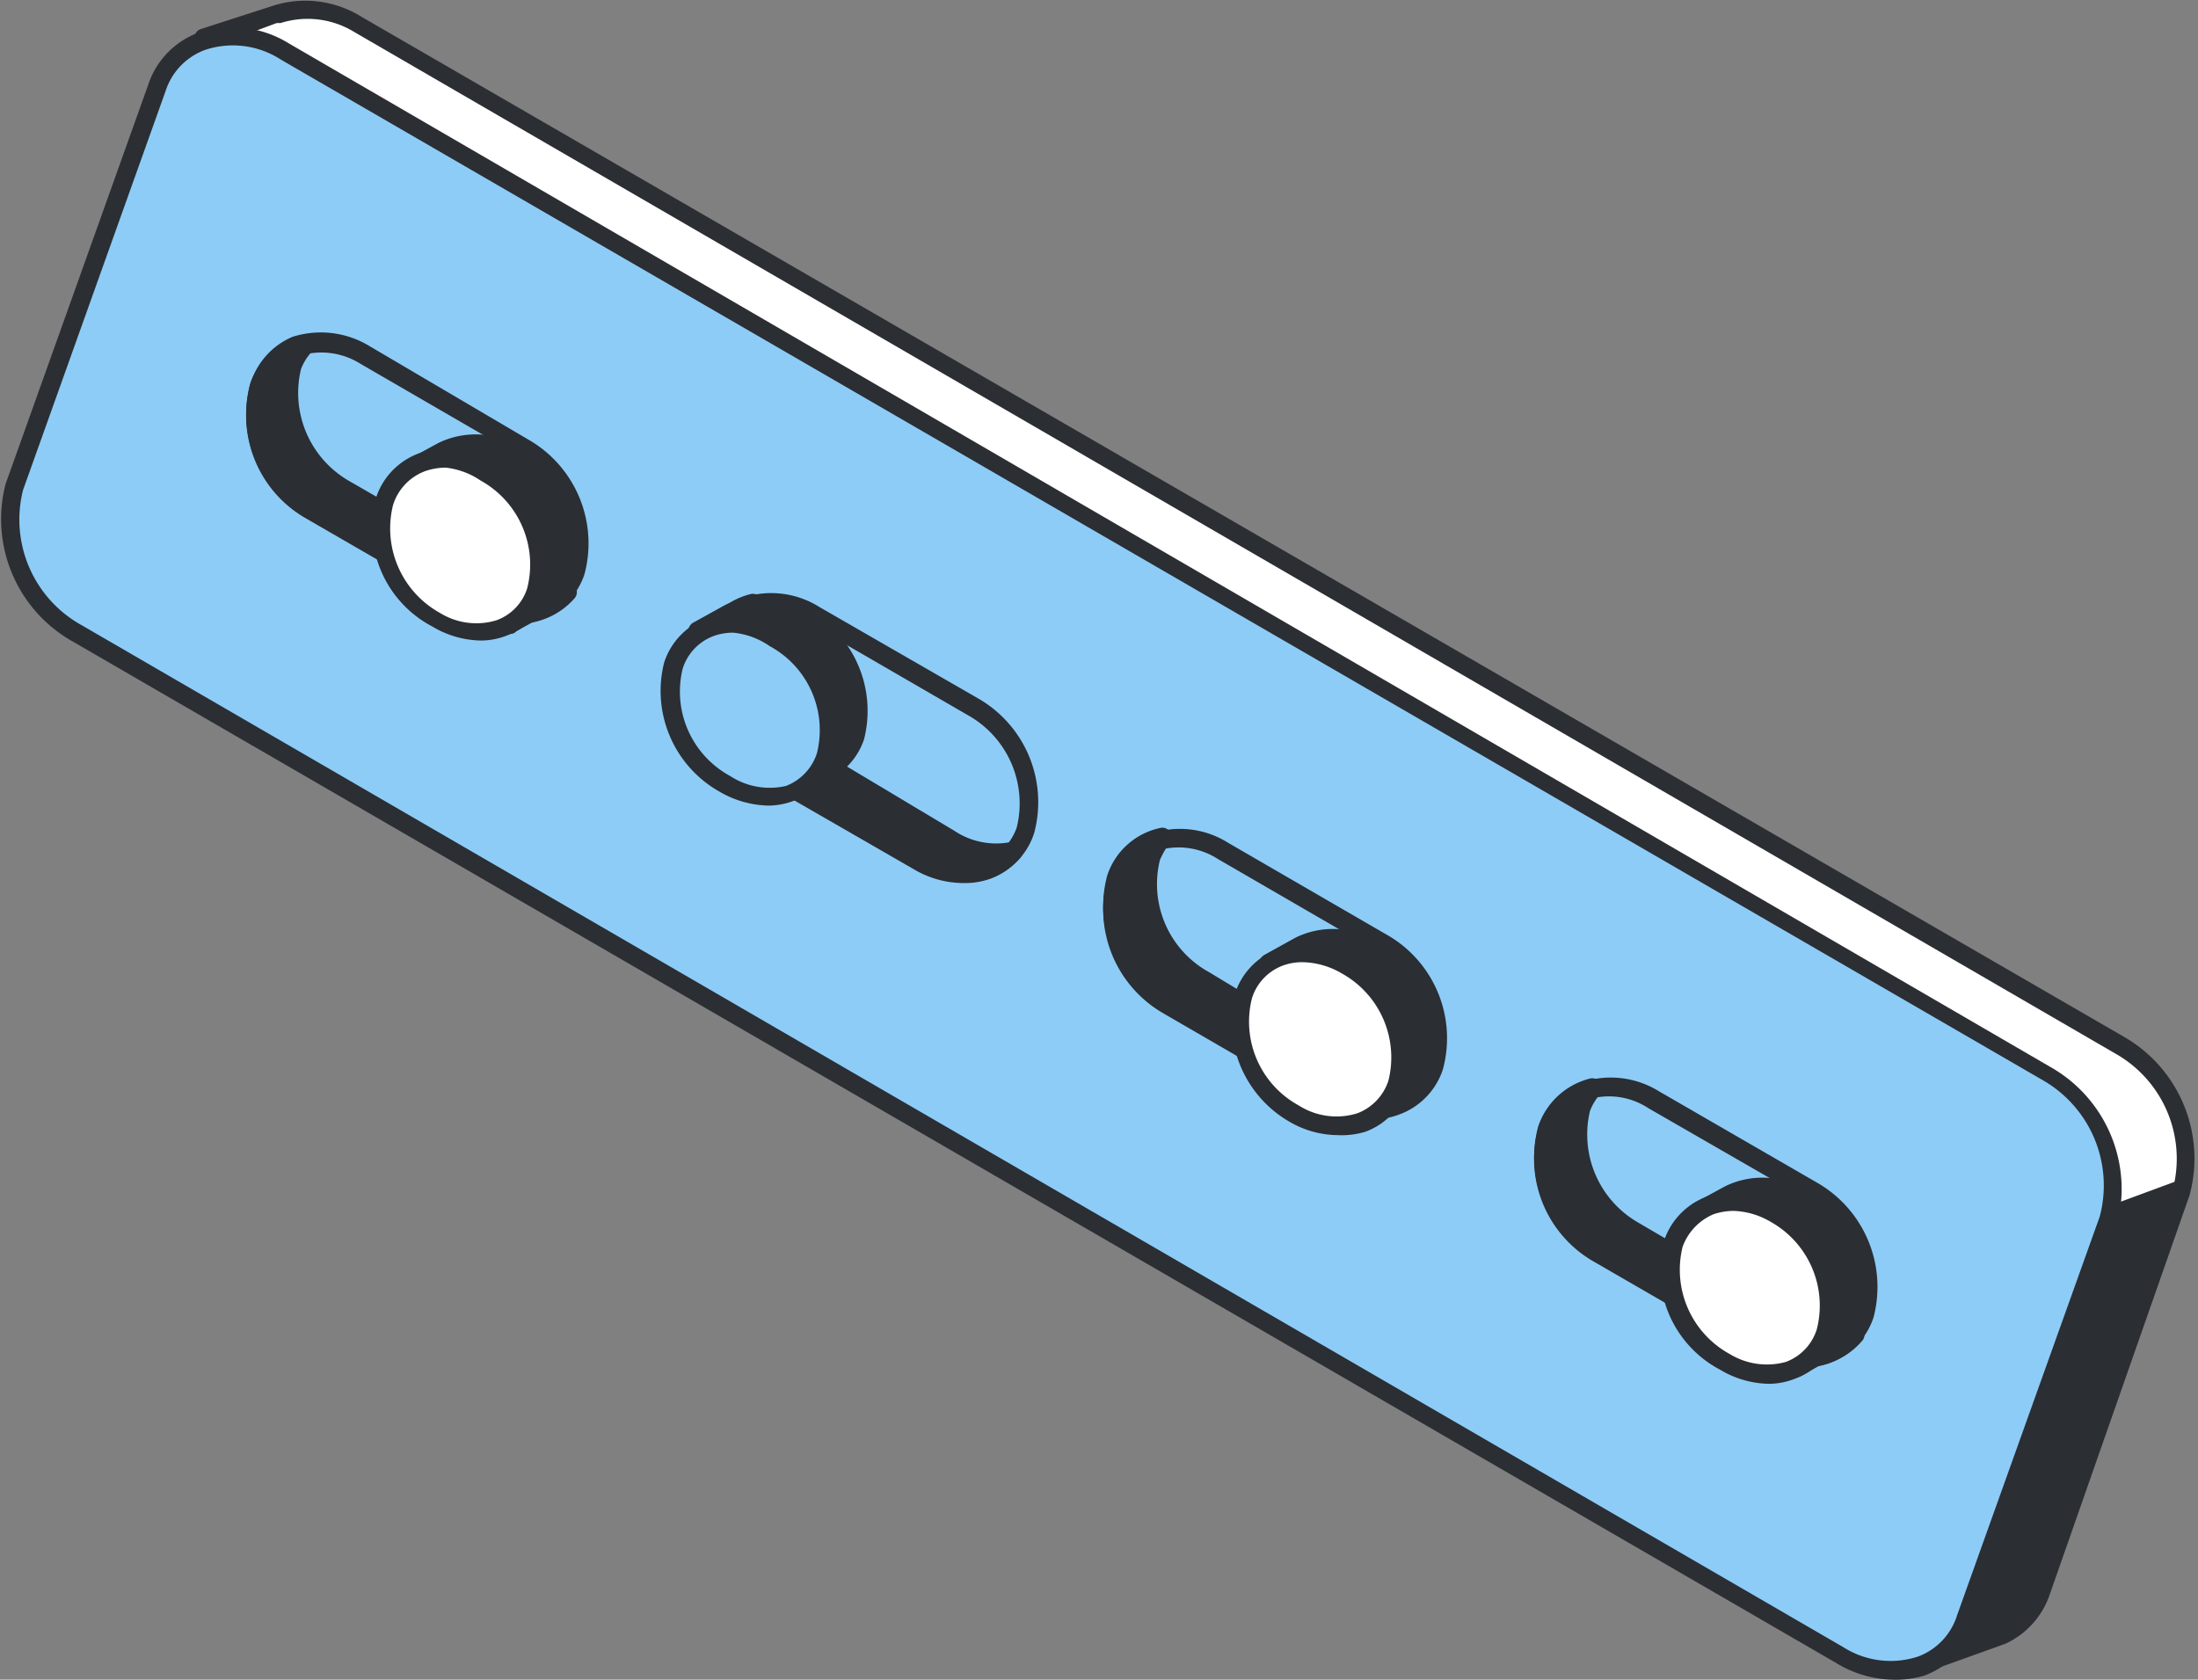
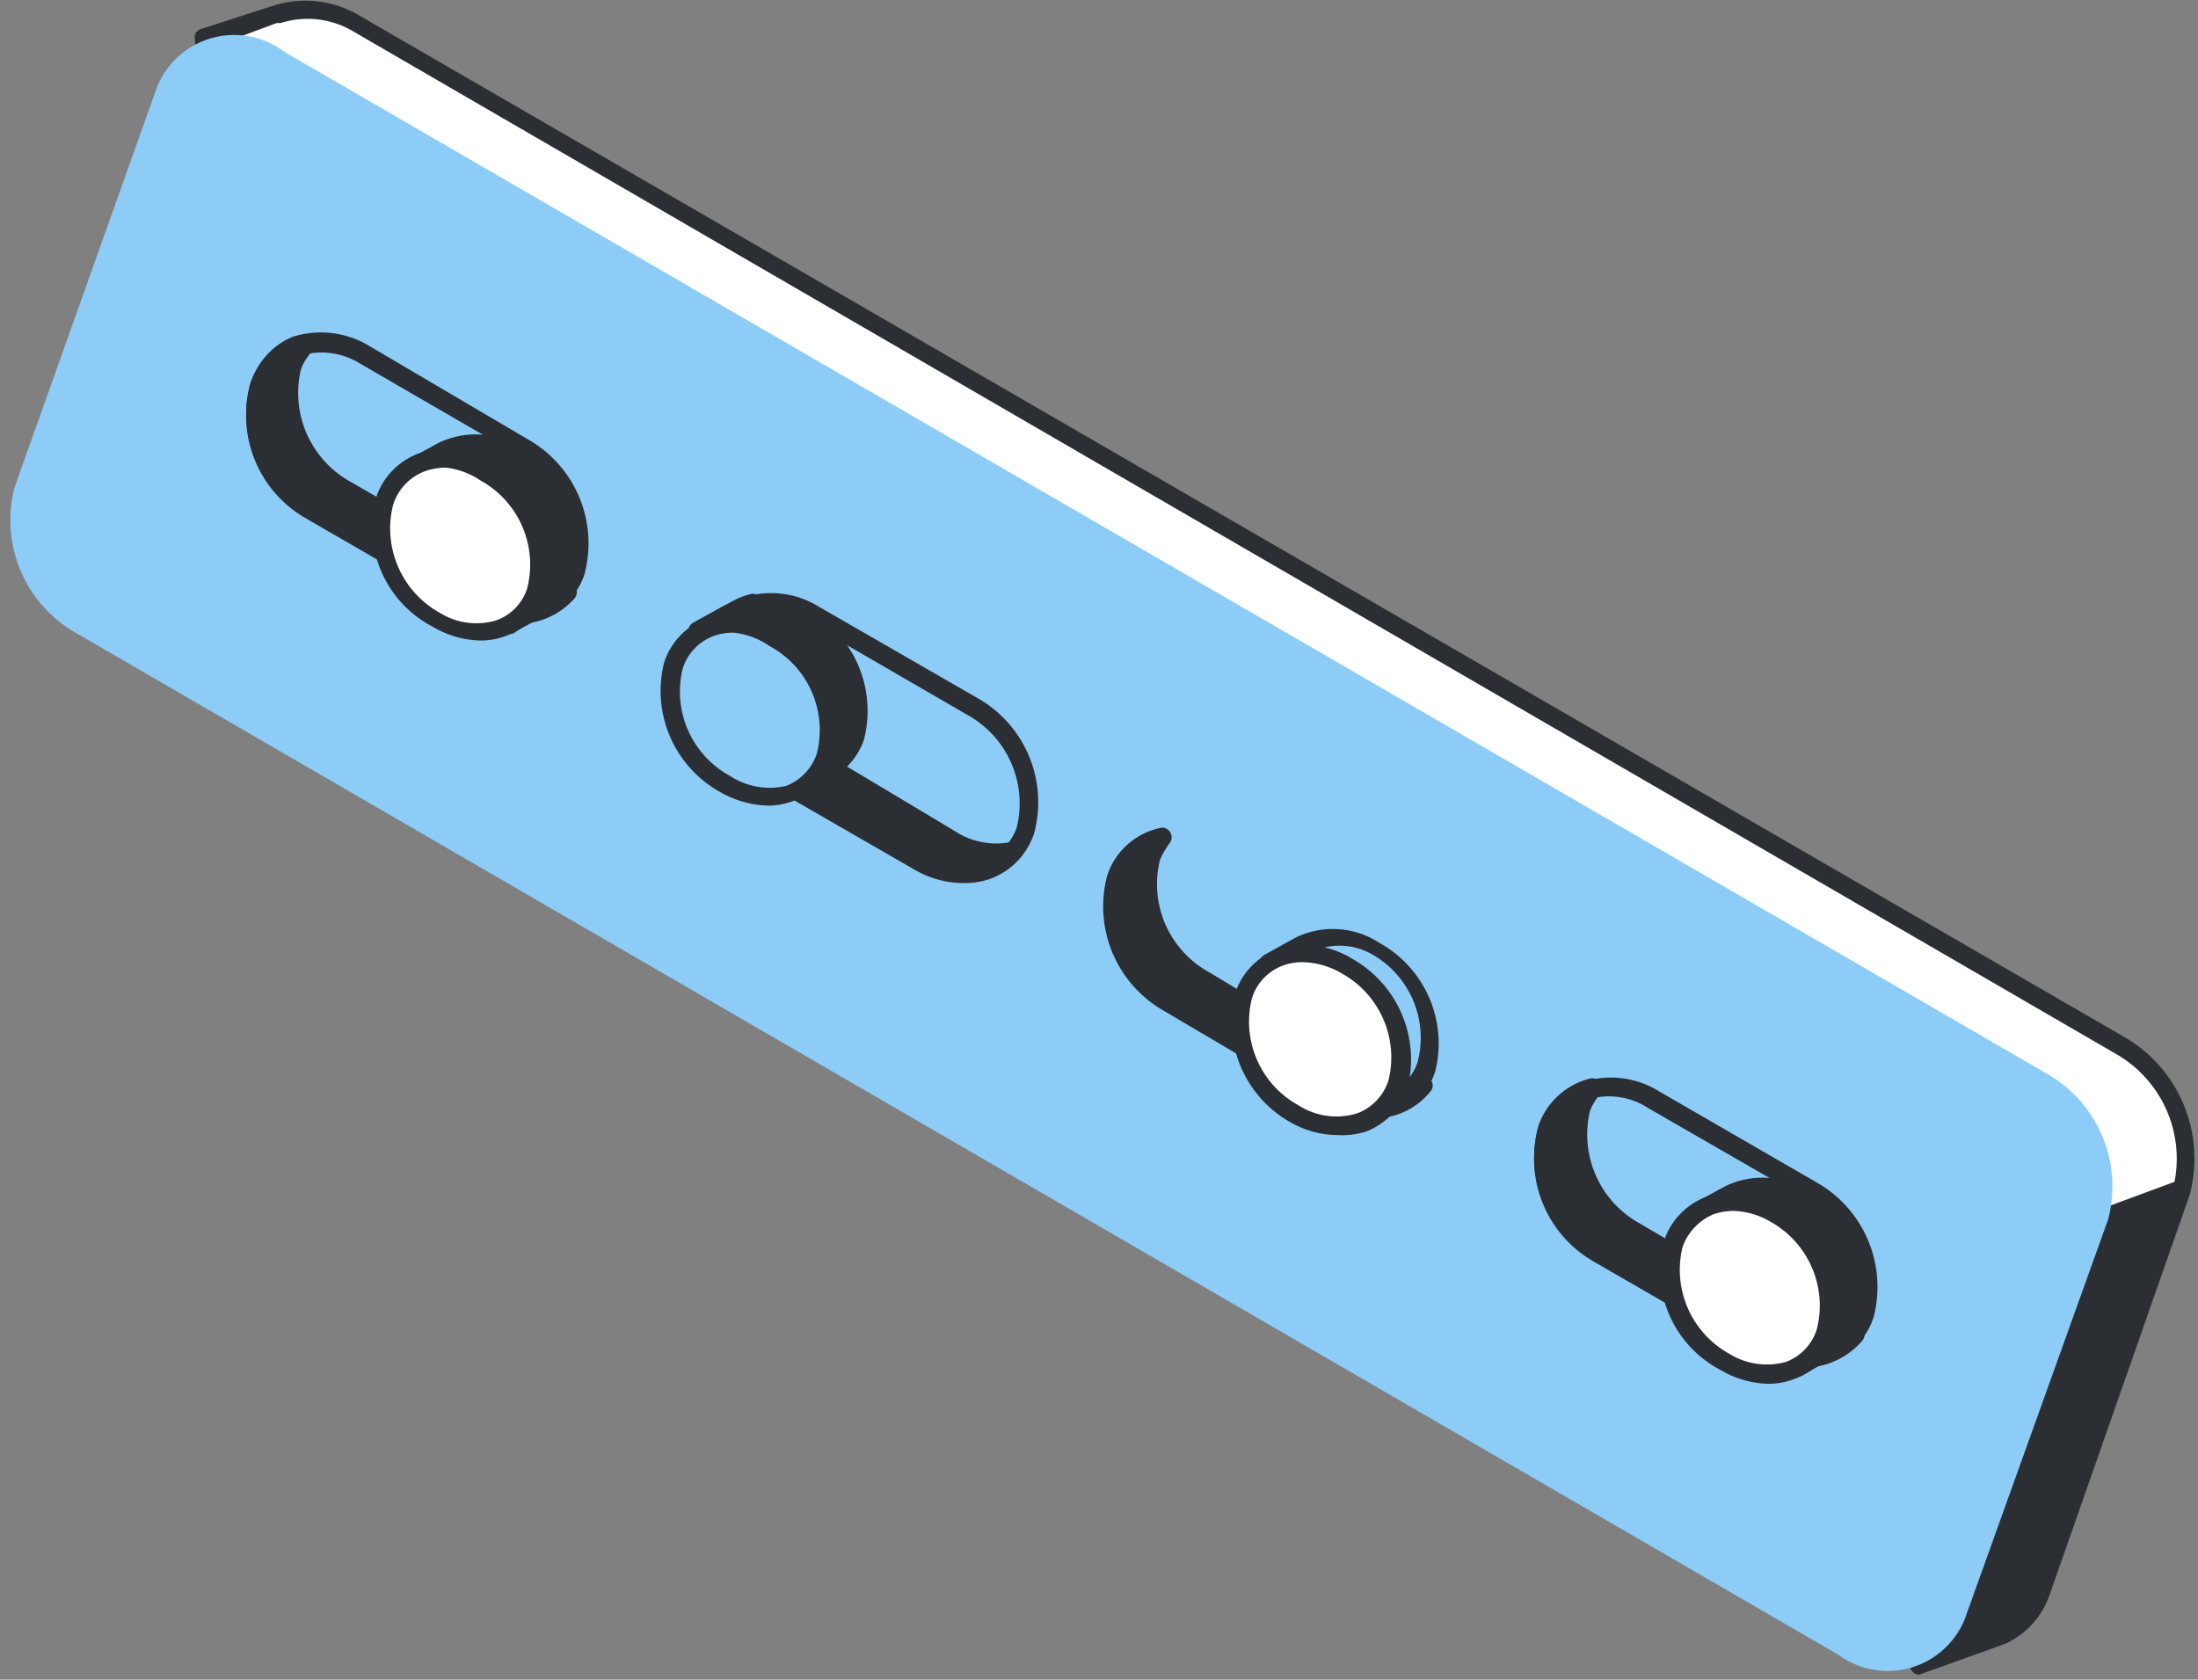
<svg xmlns="http://www.w3.org/2000/svg" id="content" viewBox="0 0 39.15 29.92">
  <rect x="0" y="0" width="39.15" height="29.92" fill="#808080" stroke="none" />
  <defs>
    <style>.cls-1{fill:#fff;}.cls-2{fill:#2b2e33;}.cls-3{fill:#8dccf7;}</style>
  </defs>
  <title>KM</title>
  <path class="cls-1" d="M37.76,18.62,6.4.43A1.76,1.76,0,0,0,4.92.26h0L3.63.72s.1,1.38.1,1.48h0l-2.14,6c-.31.9,28.77,18.66,29.71,19.2l2.53,1.46.36.82,1.42-.52h0a1.35,1.35,0,0,0,.74-.81l2.54-7.1A2.34,2.34,0,0,0,37.76,18.62Z" />
  <path class="cls-2" d="M34.19,29.83a.16.16,0,0,1-.15-.09L33.7,29l-2.48-1.44c-.44-.25-7.85-4.76-15.33-9.47C1.19,8.83,1.35,8.39,1.44,8.13l2.13-6c0-.24-.1-1.45-.1-1.45a.15.15,0,0,1,.1-.16L4.87.1h0a1.89,1.89,0,0,1,1.57.2L37.85,18.48h0A2.5,2.5,0,0,1,39,21.29L36.51,28.4a1.49,1.49,0,0,1-.79.88l0,0-1.42.51ZM1.76,8.2c.81,1.47,28.36,18.32,29.62,19.05l2.53,1.46a.12.12,0,0,1,.07.07l.3.68L35.51,29l0,0a1.14,1.14,0,0,0,.66-.7l2.53-7.11a2.15,2.15,0,0,0-1-2.41h0L6.31.57A1.59,1.59,0,0,0,5,.41H4.93L3.8.83c0,.35.09,1.28.1,1.36a.15.15,0,0,1,0,.07Z" />
  <path class="cls-2" d="M36.38,28.29l2.53-7.11-1.33.48L35.7,21.4c-.06,0-2.51,5.23-2.51,5.23a9.62,9.62,0,0,0,.08,1.83l.58.33.37.82,1.42-.52h0A1.35,1.35,0,0,0,36.38,28.29Z" />
  <path class="cls-2" d="M34.22,29.78a.15.15,0,0,1-.15-.1l-.35-.77-.53-.31a.17.17,0,0,1-.08-.12A9.42,9.42,0,0,1,33,26.62a.14.14,0,0,1,0-.06c2.49-5.33,2.52-5.33,2.66-5.33s1,.14,1.86.27l1.3-.48a.18.18,0,0,1,.17,0,.18.18,0,0,1,0,.17l-2.54,7.11a1.49,1.49,0,0,1-.79.88l-.05,0-1.42.52Zm-.8-1.43.51.3a.11.11,0,0,1,.07.08l.31.68L35.53,29l0,0a1.17,1.17,0,0,0,.65-.71h0l2.42-6.78-1,.37h-.08l-1.76-.26c-.27.5-1.57,3.24-2.44,5.1A9.21,9.21,0,0,0,33.42,28.35Z" />
  <path class="cls-3" d="M32.75,29.48,1.38,11.29A2.31,2.31,0,0,1,.26,8.68L2.79,1.57A1.48,1.48,0,0,1,5.06.92L36.43,19.11a2.31,2.31,0,0,1,1.12,2.61L35,28.83A1.48,1.48,0,0,1,32.75,29.48Z" />
-   <path class="cls-2" d="M33.7,29.92a2,2,0,0,1-1-.3h0L1.3,11.43A2.5,2.5,0,0,1,.1,8.62L2.64,1.51a1.48,1.48,0,0,1,.9-.93,1.92,1.92,0,0,1,1.6.19L36.51,19a2.5,2.5,0,0,1,1.2,2.81l-2.54,7.1a1.48,1.48,0,0,1-.9.94A1.8,1.8,0,0,1,33.7,29.92Zm-.87-.58a1.57,1.57,0,0,0,1.33.17,1.15,1.15,0,0,0,.7-.74l2.54-7.1a2.16,2.16,0,0,0-1-2.42L5,1.06A1.57,1.57,0,0,0,3.65.89a1.16,1.16,0,0,0-.7.73L.41,8.73a2.15,2.15,0,0,0,1.05,2.41l31.37,18.2Z" />
  <path class="cls-3" d="M8.37,10.73,5.54,9.1a2,2,0,0,1-1-2.21h0a1.26,1.26,0,0,1,1.92-.55L9.33,8a2,2,0,0,1,.95,2.21h0A1.25,1.25,0,0,1,8.37,10.73Z" />
  <path class="cls-2" d="M9.17,11.12a1.77,1.77,0,0,1-.89-.25L5.46,9.24a2.11,2.11,0,0,1-1-2.4A1.32,1.32,0,0,1,5.21,6a1.67,1.67,0,0,1,1.38.17L9.41,7.83a2.13,2.13,0,0,1,1,2.4,1.31,1.31,0,0,1-.78.81A1.33,1.33,0,0,1,9.17,11.12Zm-.72-.53a1.33,1.33,0,0,0,1.1.14,1,1,0,0,0,.58-.61,1.79,1.79,0,0,0-.88-2L6.42,6.48a1.31,1.31,0,0,0-1.09-.14A1,1,0,0,0,4.75,7a1.79,1.79,0,0,0,.87,2Z" />
  <path class="cls-2" d="M9,10.33,6.15,8.7a2,2,0,0,1-1-2.2,1.12,1.12,0,0,1,.21-.37,1.14,1.14,0,0,0-.82.75,2,2,0,0,0,1,2.2l2.83,1.63a1.3,1.3,0,0,0,1.7-.19A1.46,1.46,0,0,1,9,10.33Z" />
  <path class="cls-2" d="M9.17,11.11a1.81,1.81,0,0,1-.89-.26L5.46,9.22a2.11,2.11,0,0,1-1-2.4A1.31,1.31,0,0,1,5.37,6a.18.18,0,0,1,.18.08.17.17,0,0,1,0,.19.93.93,0,0,0-.19.31,1.81,1.81,0,0,0,.88,2l2.83,1.63a1.32,1.32,0,0,0,1,.17.17.17,0,0,1,.17.27A1.33,1.33,0,0,1,9.17,11.11ZM5,6.51a1,1,0,0,0-.27.42,1.79,1.79,0,0,0,.87,2l2.83,1.63a1.3,1.3,0,0,0,1.1.14,1.88,1.88,0,0,1-.66-.24h0L6.07,8.84A2.16,2.16,0,0,1,5,6.51Z" />
  <path class="cls-2" d="M9.25,8.09A1.35,1.35,0,0,0,7.94,8h0l-.57.31.18.08a2,2,0,0,0-.1.21,1.88,1.88,0,0,0,.91,2.12,1.71,1.71,0,0,0,.69.21l.06.18.58-.31,0,0h0a1.09,1.09,0,0,0,.47-.58A1.86,1.86,0,0,0,9.25,8.09Z" />
  <path class="cls-2" d="M9.08,11.29l-.06,0a.17.17,0,0,1-.1-.1l0-.08a1.78,1.78,0,0,1-.66-.22,2.06,2.06,0,0,1-1-2.31l0-.08h0a.16.16,0,0,1-.1-.15.16.16,0,0,1,.08-.15l.57-.31h0a1.52,1.52,0,0,1,1.47.08h0a2,2,0,0,1,1,2.31,1.28,1.28,0,0,1-.51.65l0,0,0,0-.57.31A.13.13,0,0,1,9.08,11.29Zm-1.41-3v0a.15.15,0,0,1,0,.13l-.09.19a1.71,1.71,0,0,0,.84,1.91,1.28,1.28,0,0,0,.62.19.18.18,0,0,1,.15.11l.4-.22h0l0,0a1,1,0,0,0,.4-.5,1.73,1.73,0,0,0-.84-1.91A1.19,1.19,0,0,0,8,8.15H8Z" />
  <path class="cls-1" d="M9.62,10.49A1.19,1.19,0,0,1,7.79,11a1.87,1.87,0,0,1-.91-2.11,1.19,1.19,0,0,1,1.83-.53A1.87,1.87,0,0,1,9.62,10.49Z" />
  <path class="cls-2" d="M8.56,11.41a1.74,1.74,0,0,1-.86-.25,2,2,0,0,1-1-2.3,1.26,1.26,0,0,1,.75-.78,1.57,1.57,0,0,1,1.32.16,2.05,2.05,0,0,1,1,2.31,1.21,1.21,0,0,1-.74.77A1.27,1.27,0,0,1,8.56,11.41ZM7.94,8.33a1.13,1.13,0,0,0-.36.06A.94.94,0,0,0,7,9a1.72,1.72,0,0,0,.84,1.92,1.23,1.23,0,0,0,1,.13.89.89,0,0,0,.55-.57h0a1.71,1.71,0,0,0-.83-1.92A1.38,1.38,0,0,0,7.94,8.33Z" />
  <path class="cls-3" d="M23.63,19.54l-2.82-1.63a1.94,1.94,0,0,1-.95-2.2h0a1.24,1.24,0,0,1,1.91-.55l2.83,1.63a2,2,0,0,1,.95,2.2h0A1.25,1.25,0,0,1,23.63,19.54Z" />
-   <path class="cls-2" d="M24.44,19.94a1.85,1.85,0,0,1-.89-.25l-2.83-1.64a2.14,2.14,0,0,1-1-2.4,1.29,1.29,0,0,1,.78-.8,1.61,1.61,0,0,1,1.37.16l2.83,1.64a2.12,2.12,0,0,1,1,2.4,1.28,1.28,0,0,1-.77.8A1.37,1.37,0,0,1,24.44,19.94Zm-.73-.54a1.33,1.33,0,0,0,1.1.14,1,1,0,0,0,.58-.6,1.8,1.8,0,0,0-.87-2L21.69,15.3a1.29,1.29,0,0,0-1.1-.14,1,1,0,0,0-.58.6,1.79,1.79,0,0,0,.88,2Z" />
  <path class="cls-2" d="M24.24,19.15l-2.83-1.64a1.94,1.94,0,0,1-.94-2.2,1.07,1.07,0,0,1,.21-.36,1.11,1.11,0,0,0-.82.74,2,2,0,0,0,.95,2.2l2.82,1.64a1.31,1.31,0,0,0,1.71-.19A1.54,1.54,0,0,1,24.24,19.15Z" />
  <path class="cls-2" d="M24.43,19.92a1.73,1.73,0,0,1-.88-.25L20.72,18a2.14,2.14,0,0,1-1-2.4,1.27,1.27,0,0,1,.94-.85.16.16,0,0,1,.18.07.17.17,0,0,1,0,.19,1.45,1.45,0,0,0-.18.31,1.79,1.79,0,0,0,.88,2L24.32,19h0a1.35,1.35,0,0,0,1,.18.16.16,0,0,1,.16.26A1.28,1.28,0,0,1,24.43,19.92Zm-4.14-4.6a1.11,1.11,0,0,0-.28.42,1.79,1.79,0,0,0,.88,2l2.82,1.63a1.27,1.27,0,0,0,1.1.14,1.81,1.81,0,0,1-.65-.23l-2.83-1.63A2.15,2.15,0,0,1,20.29,15.32Z" />
-   <path class="cls-2" d="M24.52,16.9a1.37,1.37,0,0,0-1.32-.09h0l-.56.31.18.07a1.51,1.51,0,0,0-.11.22,1.89,1.89,0,0,0,.91,2.11,1.61,1.61,0,0,0,.7.21l.06.18.57-.31h0a1.1,1.1,0,0,0,.47-.58A1.88,1.88,0,0,0,24.52,16.9Z" />
  <path class="cls-2" d="M24.35,20.1h-.07a.17.17,0,0,1-.09-.11l0-.08a1.61,1.61,0,0,1-.66-.22,2.05,2.05,0,0,1-1-2.31l0-.07h0a.19.19,0,0,1-.1-.14.18.18,0,0,1,.09-.16l.56-.31h0a1.51,1.51,0,0,1,1.48.09h0a2.05,2.05,0,0,1,1,2.31,1.26,1.26,0,0,1-.51.65l0,0-.05,0-.56.31Zm-1.41-3v0a.17.17,0,0,1,0,.14.76.76,0,0,0-.09.18,1.71,1.71,0,0,0,.83,1.92,1.59,1.59,0,0,0,.63.19.14.14,0,0,1,.14.1l.4-.22h0l0,0a.88.88,0,0,0,.4-.49A1.71,1.71,0,0,0,24.44,17h0A1.17,1.17,0,0,0,23.28,17h-.05Z" />
  <path class="cls-1" d="M24.89,19.31a1.21,1.21,0,0,1-1.84.53,1.89,1.89,0,0,1-.91-2.12A1.21,1.21,0,0,1,24,17.2,1.89,1.89,0,0,1,24.89,19.31Z" />
  <path class="cls-2" d="M23.82,20.22A1.72,1.72,0,0,1,23,20a2.06,2.06,0,0,1-1-2.31,1.26,1.26,0,0,1,.75-.78,1.61,1.61,0,0,1,1.32.16,2.06,2.06,0,0,1,1,2.31,1.24,1.24,0,0,1-.75.78A1.45,1.45,0,0,1,23.82,20.22Zm-.61-3.08a1,1,0,0,0-.36.06.91.91,0,0,0-.55.58,1.7,1.7,0,0,0,.83,1.91,1.25,1.25,0,0,0,1.05.14.93.93,0,0,0,.55-.58h0a1.71,1.71,0,0,0-.83-1.91A1.43,1.43,0,0,0,23.21,17.14Z" />
  <path class="cls-3" d="M31.31,24l-2.83-1.63a2,2,0,0,1-.95-2.2h0a1.26,1.26,0,0,1,1.92-.56l2.82,1.64a2,2,0,0,1,.95,2.2h0A1.25,1.25,0,0,1,31.31,24Z" />
  <path class="cls-2" d="M32.11,24.36a1.77,1.77,0,0,1-.89-.25L28.4,22.48a2.11,2.11,0,0,1-1-2.4,1.28,1.28,0,0,1,.77-.8,1.63,1.63,0,0,1,1.38.16l2.82,1.63a2.14,2.14,0,0,1,1,2.4,1.31,1.31,0,0,1-.78.81A1.33,1.33,0,0,1,32.11,24.36Zm-.72-.53a1.33,1.33,0,0,0,1.1.14,1,1,0,0,0,.58-.6,1.81,1.81,0,0,0-.88-2l-2.83-1.63a1.28,1.28,0,0,0-1.09-.15,1,1,0,0,0-.58.61,1.8,1.8,0,0,0,.87,2Z" />
  <path class="cls-2" d="M31.92,23.57l-2.83-1.63a2,2,0,0,1-.95-2.2,1.23,1.23,0,0,1,.21-.37,1.14,1.14,0,0,0-.82.75,2,2,0,0,0,.95,2.2L31.31,24a1.29,1.29,0,0,0,1.7-.19A1.46,1.46,0,0,1,31.92,23.57Z" />
  <path class="cls-2" d="M32.11,24.35a1.91,1.91,0,0,1-.89-.25L28.4,22.46a2.12,2.12,0,0,1-1-2.4,1.31,1.31,0,0,1,.93-.85.18.18,0,0,1,.18.08.17.17,0,0,1,0,.19,1,1,0,0,0-.19.31,1.81,1.81,0,0,0,.88,2L32,23.43a1.32,1.32,0,0,0,1,.17.18.18,0,0,1,.18.08.17.17,0,0,1,0,.19A1.33,1.33,0,0,1,32.11,24.35ZM28,19.75a1,1,0,0,0-.27.42,1.8,1.8,0,0,0,.87,2l2.83,1.63a1.3,1.3,0,0,0,1.1.14,1.88,1.88,0,0,1-.66-.24h0L29,22.08A2.16,2.16,0,0,1,28,19.75Z" />
  <path class="cls-2" d="M32.19,21.33a1.35,1.35,0,0,0-1.31-.09h0l-.57.32.18.07a1.47,1.47,0,0,0-.1.22A1.87,1.87,0,0,0,31.27,24a1.71,1.71,0,0,0,.69.21l.06.18.58-.31,0,0h0a1.06,1.06,0,0,0,.47-.58A1.86,1.86,0,0,0,32.19,21.33Z" />
  <path class="cls-2" d="M32,24.53l-.06,0a.17.17,0,0,1-.1-.1l0-.08a1.78,1.78,0,0,1-.66-.22,2.06,2.06,0,0,1-1-2.31l0-.08h0a.16.16,0,0,1-.1-.15.16.16,0,0,1,.08-.15l.57-.31h0a1.52,1.52,0,0,1,1.47.08h0a2,2,0,0,1,1,2.31,1.28,1.28,0,0,1-.51.65l0,0-.11-.11h0l.07.13-.57.32Zm-1.41-3v0a.15.15,0,0,1,0,.13l-.09.19a1.71,1.71,0,0,0,.84,1.91A1.32,1.32,0,0,0,32,24a.18.18,0,0,1,.15.11l.4-.22h0l0,0a1,1,0,0,0,.4-.5,1.71,1.71,0,0,0-.84-1.91A1.19,1.19,0,0,0,31,21.39H30.9Z" />
  <path class="cls-1" d="M32.56,23.73a1.19,1.19,0,0,1-1.83.53,1.86,1.86,0,0,1-.91-2.11,1.2,1.2,0,0,1,1.83-.53A1.87,1.87,0,0,1,32.56,23.73Z" />
  <path class="cls-2" d="M31.5,24.65a1.74,1.74,0,0,1-.86-.25,2,2,0,0,1-1-2.3,1.26,1.26,0,0,1,.75-.78,1.57,1.57,0,0,1,1.32.16,2,2,0,0,1,1,2.31h0a1.21,1.21,0,0,1-.74.77A1.27,1.27,0,0,1,31.5,24.65Zm-.62-3.08a1.13,1.13,0,0,0-.36.06,1,1,0,0,0-.55.58,1.71,1.71,0,0,0,.84,1.91,1.27,1.27,0,0,0,1,.14.91.91,0,0,0,.55-.58,1.71,1.71,0,0,0-.83-1.92A1.38,1.38,0,0,0,30.88,21.57Z" />
  <path class="cls-3" d="M16.35,15.34l-2.82-1.63a2,2,0,0,1-.95-2.21h0A1.25,1.25,0,0,1,14.49,11l2.83,1.64a2,2,0,0,1,.95,2.2h0A1.25,1.25,0,0,1,16.35,15.34Z" />
  <path class="cls-2" d="M17.16,15.73a1.74,1.74,0,0,1-.89-.25h0l-2.83-1.63a2.14,2.14,0,0,1-1-2.4,1.29,1.29,0,0,1,.78-.8,1.61,1.61,0,0,1,1.37.16l2.83,1.63a2.13,2.13,0,0,1,1,2.4,1.29,1.29,0,0,1-.77.81A1.36,1.36,0,0,1,17.16,15.73Zm-.73-.53a1.33,1.33,0,0,0,1.1.14,1,1,0,0,0,.58-.6,1.8,1.8,0,0,0-.87-2L14.41,11.1a1.3,1.3,0,0,0-1.1-.15,1,1,0,0,0-.58.61,1.79,1.79,0,0,0,.88,2Z" />
  <path class="cls-2" d="M17,14.94l-2.83-1.63a2,2,0,0,1-.94-2.2,1.23,1.23,0,0,1,.21-.37,1.13,1.13,0,0,0-.82.75,2,2,0,0,0,.95,2.2l2.82,1.63a1.3,1.3,0,0,0,1.71-.19A1.49,1.49,0,0,1,17,14.94Z" />
  <path class="cls-2" d="M17.15,15.72a1.87,1.87,0,0,1-.88-.25l-2.83-1.64a2.14,2.14,0,0,1-1-2.4,1.32,1.32,0,0,1,.94-.85.18.18,0,0,1,.18.08.17.17,0,0,1,0,.19,1.09,1.09,0,0,0-.18.31,1.79,1.79,0,0,0,.88,2L17,14.8A1.34,1.34,0,0,0,18,15a.18.18,0,0,1,.18.08.17.17,0,0,1,0,.19A1.31,1.31,0,0,1,17.15,15.72ZM13,11.12a1,1,0,0,0-.28.42,1.79,1.79,0,0,0,.88,2l2.82,1.63a1.3,1.3,0,0,0,1.1.14,1.81,1.81,0,0,1-.65-.23h0l-2.83-1.64A2.15,2.15,0,0,1,13,11.12Z" />
  <path class="cls-2" d="M14.38,11a1.37,1.37,0,0,0-1.32-.09h0l-.56.32.18.07a1.51,1.51,0,0,0-.11.22,1.89,1.89,0,0,0,.91,2.11,1.71,1.71,0,0,0,.7.21l0,.18.58-.31,0,0h0a1,1,0,0,0,.46-.58A1.87,1.87,0,0,0,14.38,11Z" />
  <path class="cls-2" d="M14.2,14.23l-.06,0a.13.13,0,0,1-.09-.1L14,14a1.73,1.73,0,0,1-.65-.22,2.06,2.06,0,0,1-1-2.31l0-.08h0a.17.17,0,0,1,0-.3l.56-.31h0a1.54,1.54,0,0,1,1.48.08h0a2.06,2.06,0,0,1,1,2.31,1.23,1.23,0,0,1-.51.65l0,0,0,0-.58.32Zm-1.4-3v0a.15.15,0,0,1,0,.13.66.66,0,0,0-.09.19,1.7,1.7,0,0,0,.83,1.91,1.32,1.32,0,0,0,.63.19.18.18,0,0,1,.14.11l.4-.22h0l0,0a.91.91,0,0,0,.4-.5,1.71,1.71,0,0,0-.84-1.91h0a1.17,1.17,0,0,0-1.15-.08h0Z" />
  <path class="cls-3" d="M14.74,13.43a1.19,1.19,0,0,1-1.83.53A1.88,1.88,0,0,1,12,11.85a1.21,1.21,0,0,1,1.84-.53A1.88,1.88,0,0,1,14.74,13.43Z" />
  <path class="cls-2" d="M13.68,14.35a1.79,1.79,0,0,1-.85-.24,2.06,2.06,0,0,1-1-2.31,1.25,1.25,0,0,1,.74-.78,1.59,1.59,0,0,1,1.33.16,2.05,2.05,0,0,1,1,2.31h0a1.25,1.25,0,0,1-.75.77A1.27,1.27,0,0,1,13.68,14.35Zm-.62-3.08a1,1,0,0,0-.35.06.91.91,0,0,0-.55.58A1.71,1.71,0,0,0,13,13.82,1.29,1.29,0,0,0,14,14a.93.93,0,0,0,.55-.58h0a1.7,1.7,0,0,0-.84-1.91A1.37,1.37,0,0,0,13.06,11.27Z" />
</svg>